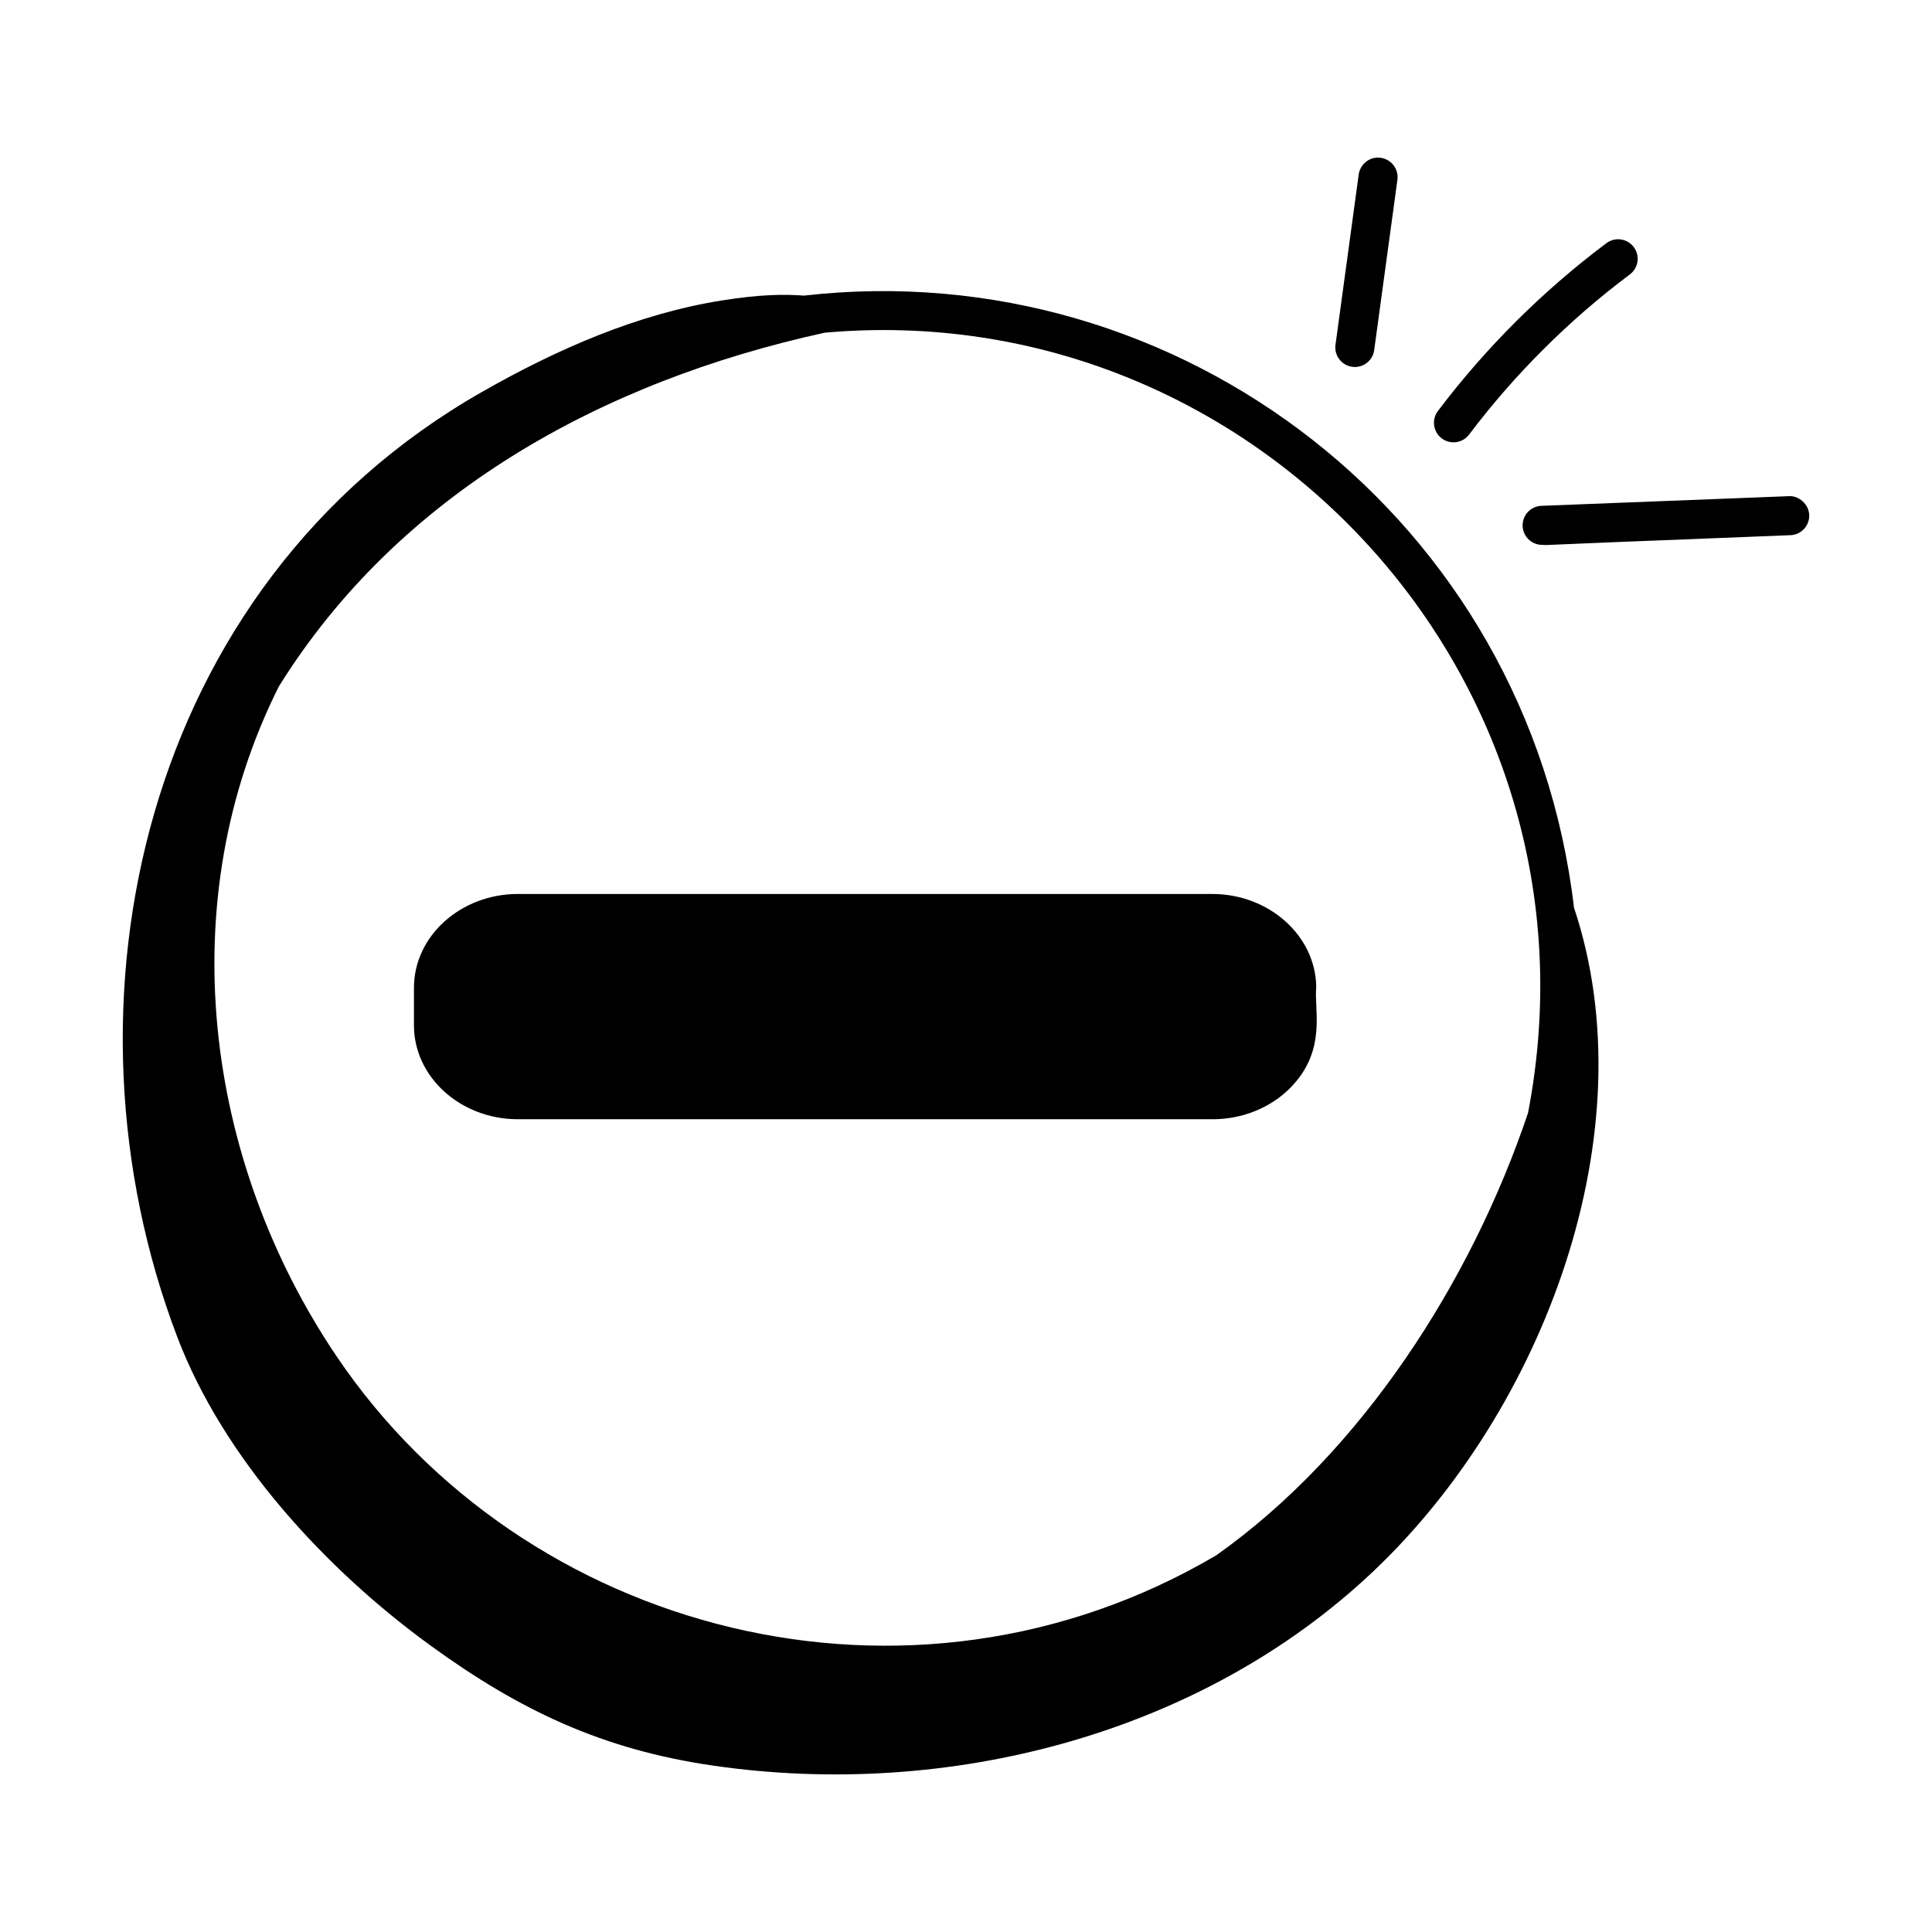
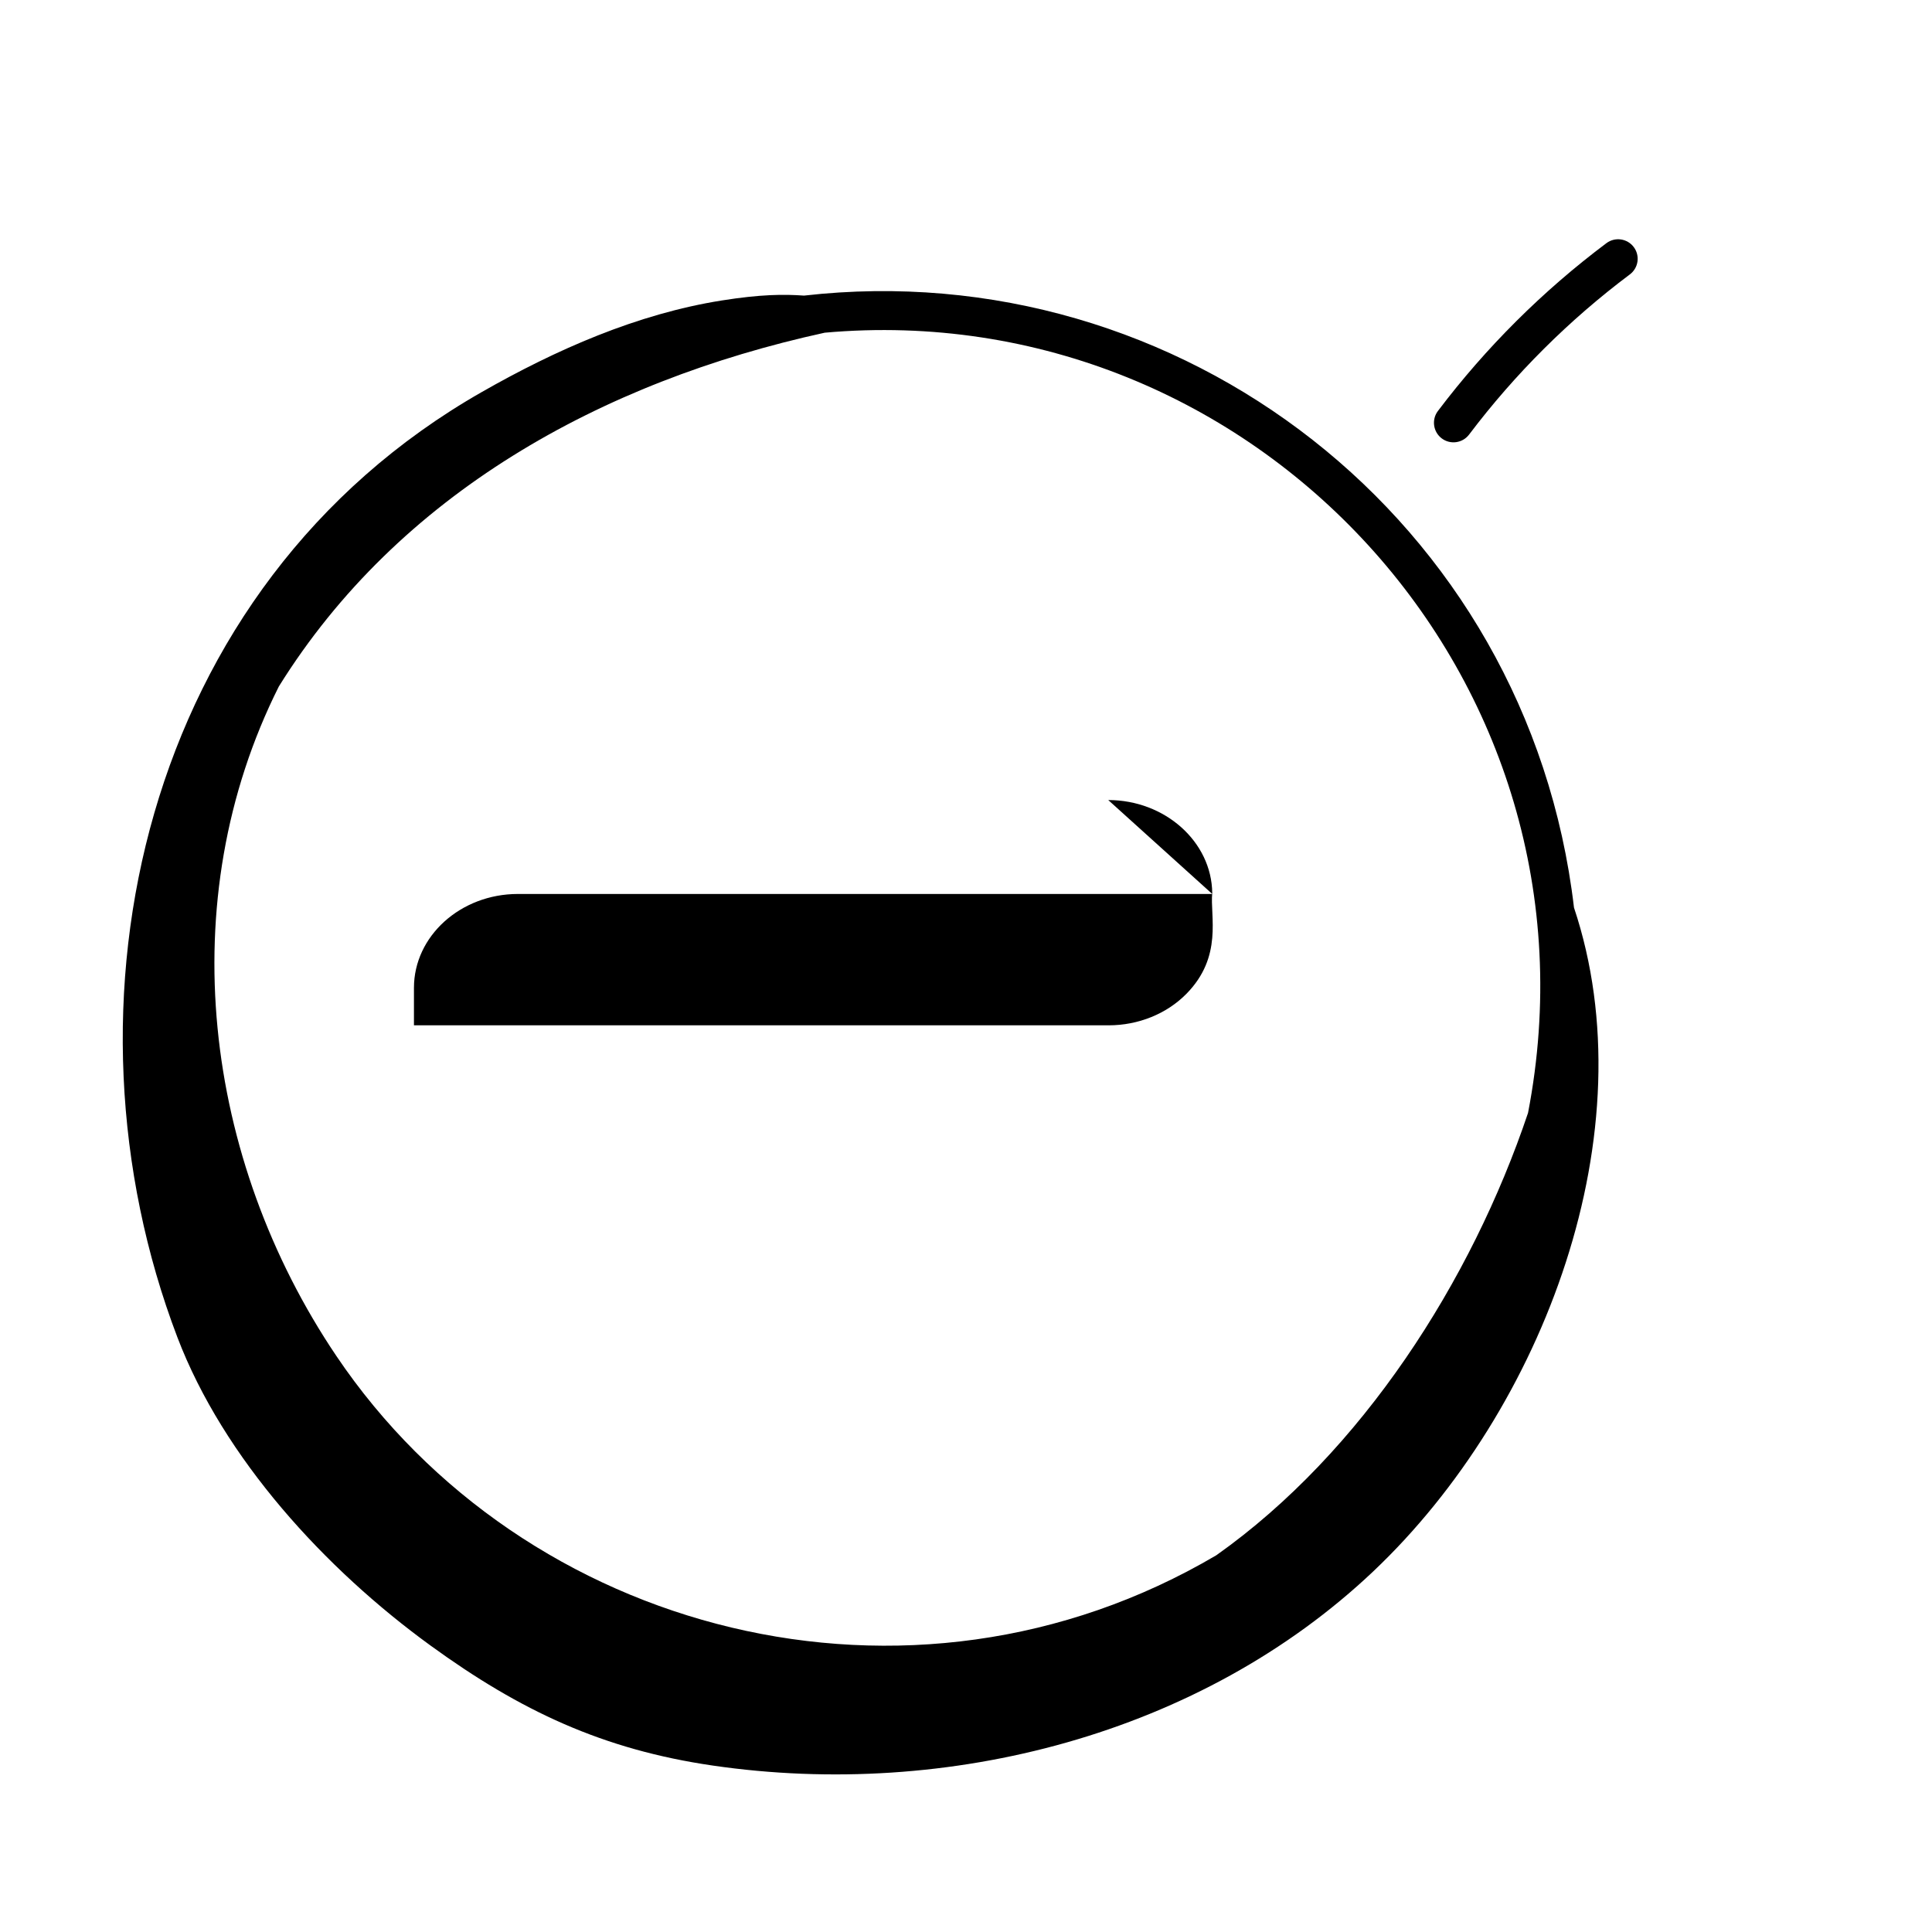
<svg xmlns="http://www.w3.org/2000/svg" fill="#000000" width="800px" height="800px" version="1.1" viewBox="144 144 512 512">
  <g>
    <path d="m357.11 222.34c-5.406-0.387-11.543-0.344-21.812 1.285-22.488 3.57-43.965 13.051-63.625 24.27-90.312 51.531-114.21 162.48-80.672 250.48 12.254 32.156 39.207 61.449 67.047 81.68 23.852 17.336 45.715 27.598 74.891 31.844 62.293 9.062 129.37-8.23 175.06-51.535 45.281-42.922 72.902-116.68 53.125-175.83-12.105-102.92-104.55-173.52-204.01-162.2zm191.82 216.64c-14.977 44.496-43.992 89.859-82.59 117.18-81.309 47.926-183.61 20.766-233.21-52.828-35.125-52.117-43.746-120.59-15.234-177.41 31.688-50.922 85.289-80.773 144.66-93.754 113.59-10.156 208.62 91.648 186.38 206.81z" />
-     <path d="m465.26 380.91h-184c-15.199 0-27.559 11.16-27.559 24.883v9.926c0 13.723 12.359 24.891 27.559 24.891h184.11c7.852 0 15.348-3.031 20.562-8.309 9.812-9.93 6.25-20.676 6.883-26.762-0.164-13.582-12.523-24.629-27.559-24.629z" />
-     <path d="m504.07 190.25-6.152 45.129c-0.383 2.836 1.598 5.445 4.43 5.828 2.805 0.391 5.445-1.578 5.828-4.43l6.152-45.129c0.383-2.832-1.598-5.438-4.43-5.828-2.793-0.422-5.438 1.594-5.828 4.43z" />
+     <path d="m465.26 380.91h-184c-15.199 0-27.559 11.16-27.559 24.883v9.926h184.11c7.852 0 15.348-3.031 20.562-8.309 9.812-9.93 6.25-20.676 6.883-26.762-0.164-13.582-12.523-24.629-27.559-24.629z" />
    <path d="m575.93 216.72c2.285-1.711 2.75-4.961 1.031-7.246-1.711-2.277-4.945-2.75-7.246-1.031-16.902 12.676-31.926 27.641-44.656 44.48-1.719 2.277-1.266 5.527 1.012 7.254 2.285 1.723 5.535 1.266 7.254-1.012 12.141-16.066 26.477-30.348 42.605-42.445z" />
-     <path d="m618.09 275.49-65.605 2.562c-2.859 0.109-5.082 2.516-4.969 5.371 0.109 2.789 2.398 4.973 5.164 4.973 5.516 0-22.238 0.871 65.812-2.566 2.859-0.109 5.082-2.516 4.969-5.371-0.105-2.867-2.809-5.144-5.371-4.969z" />
  </g>
</svg>